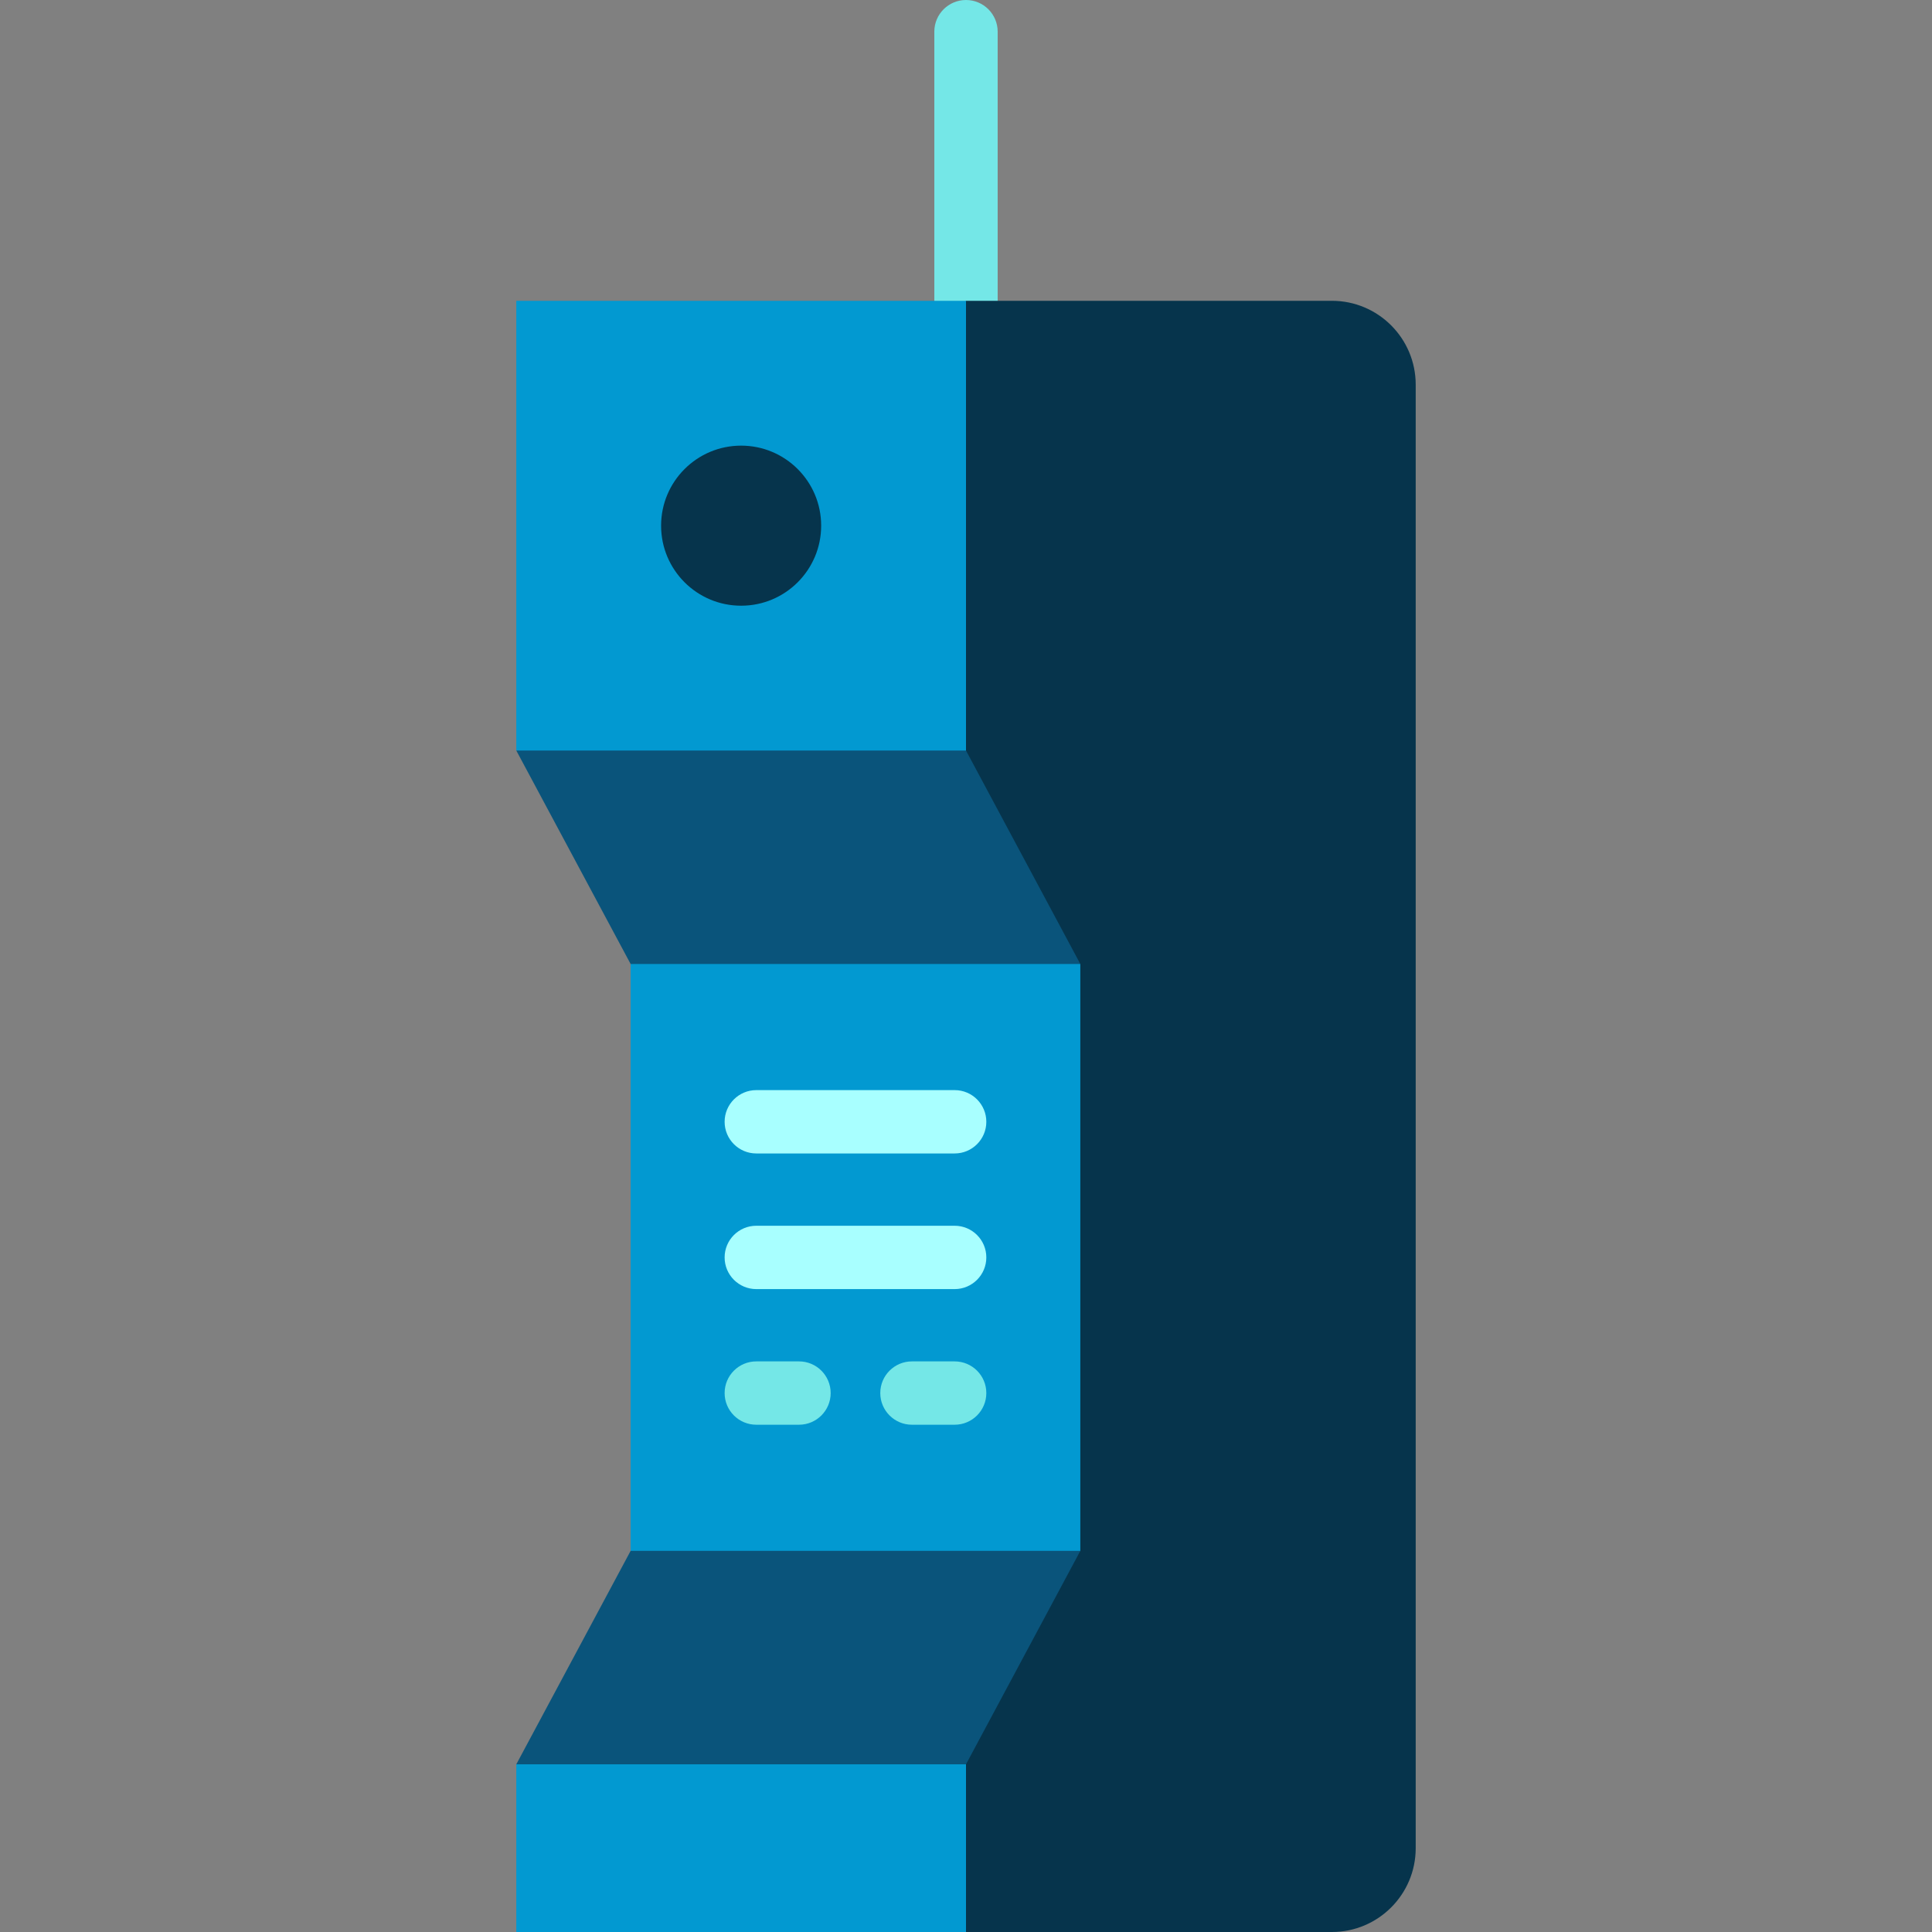
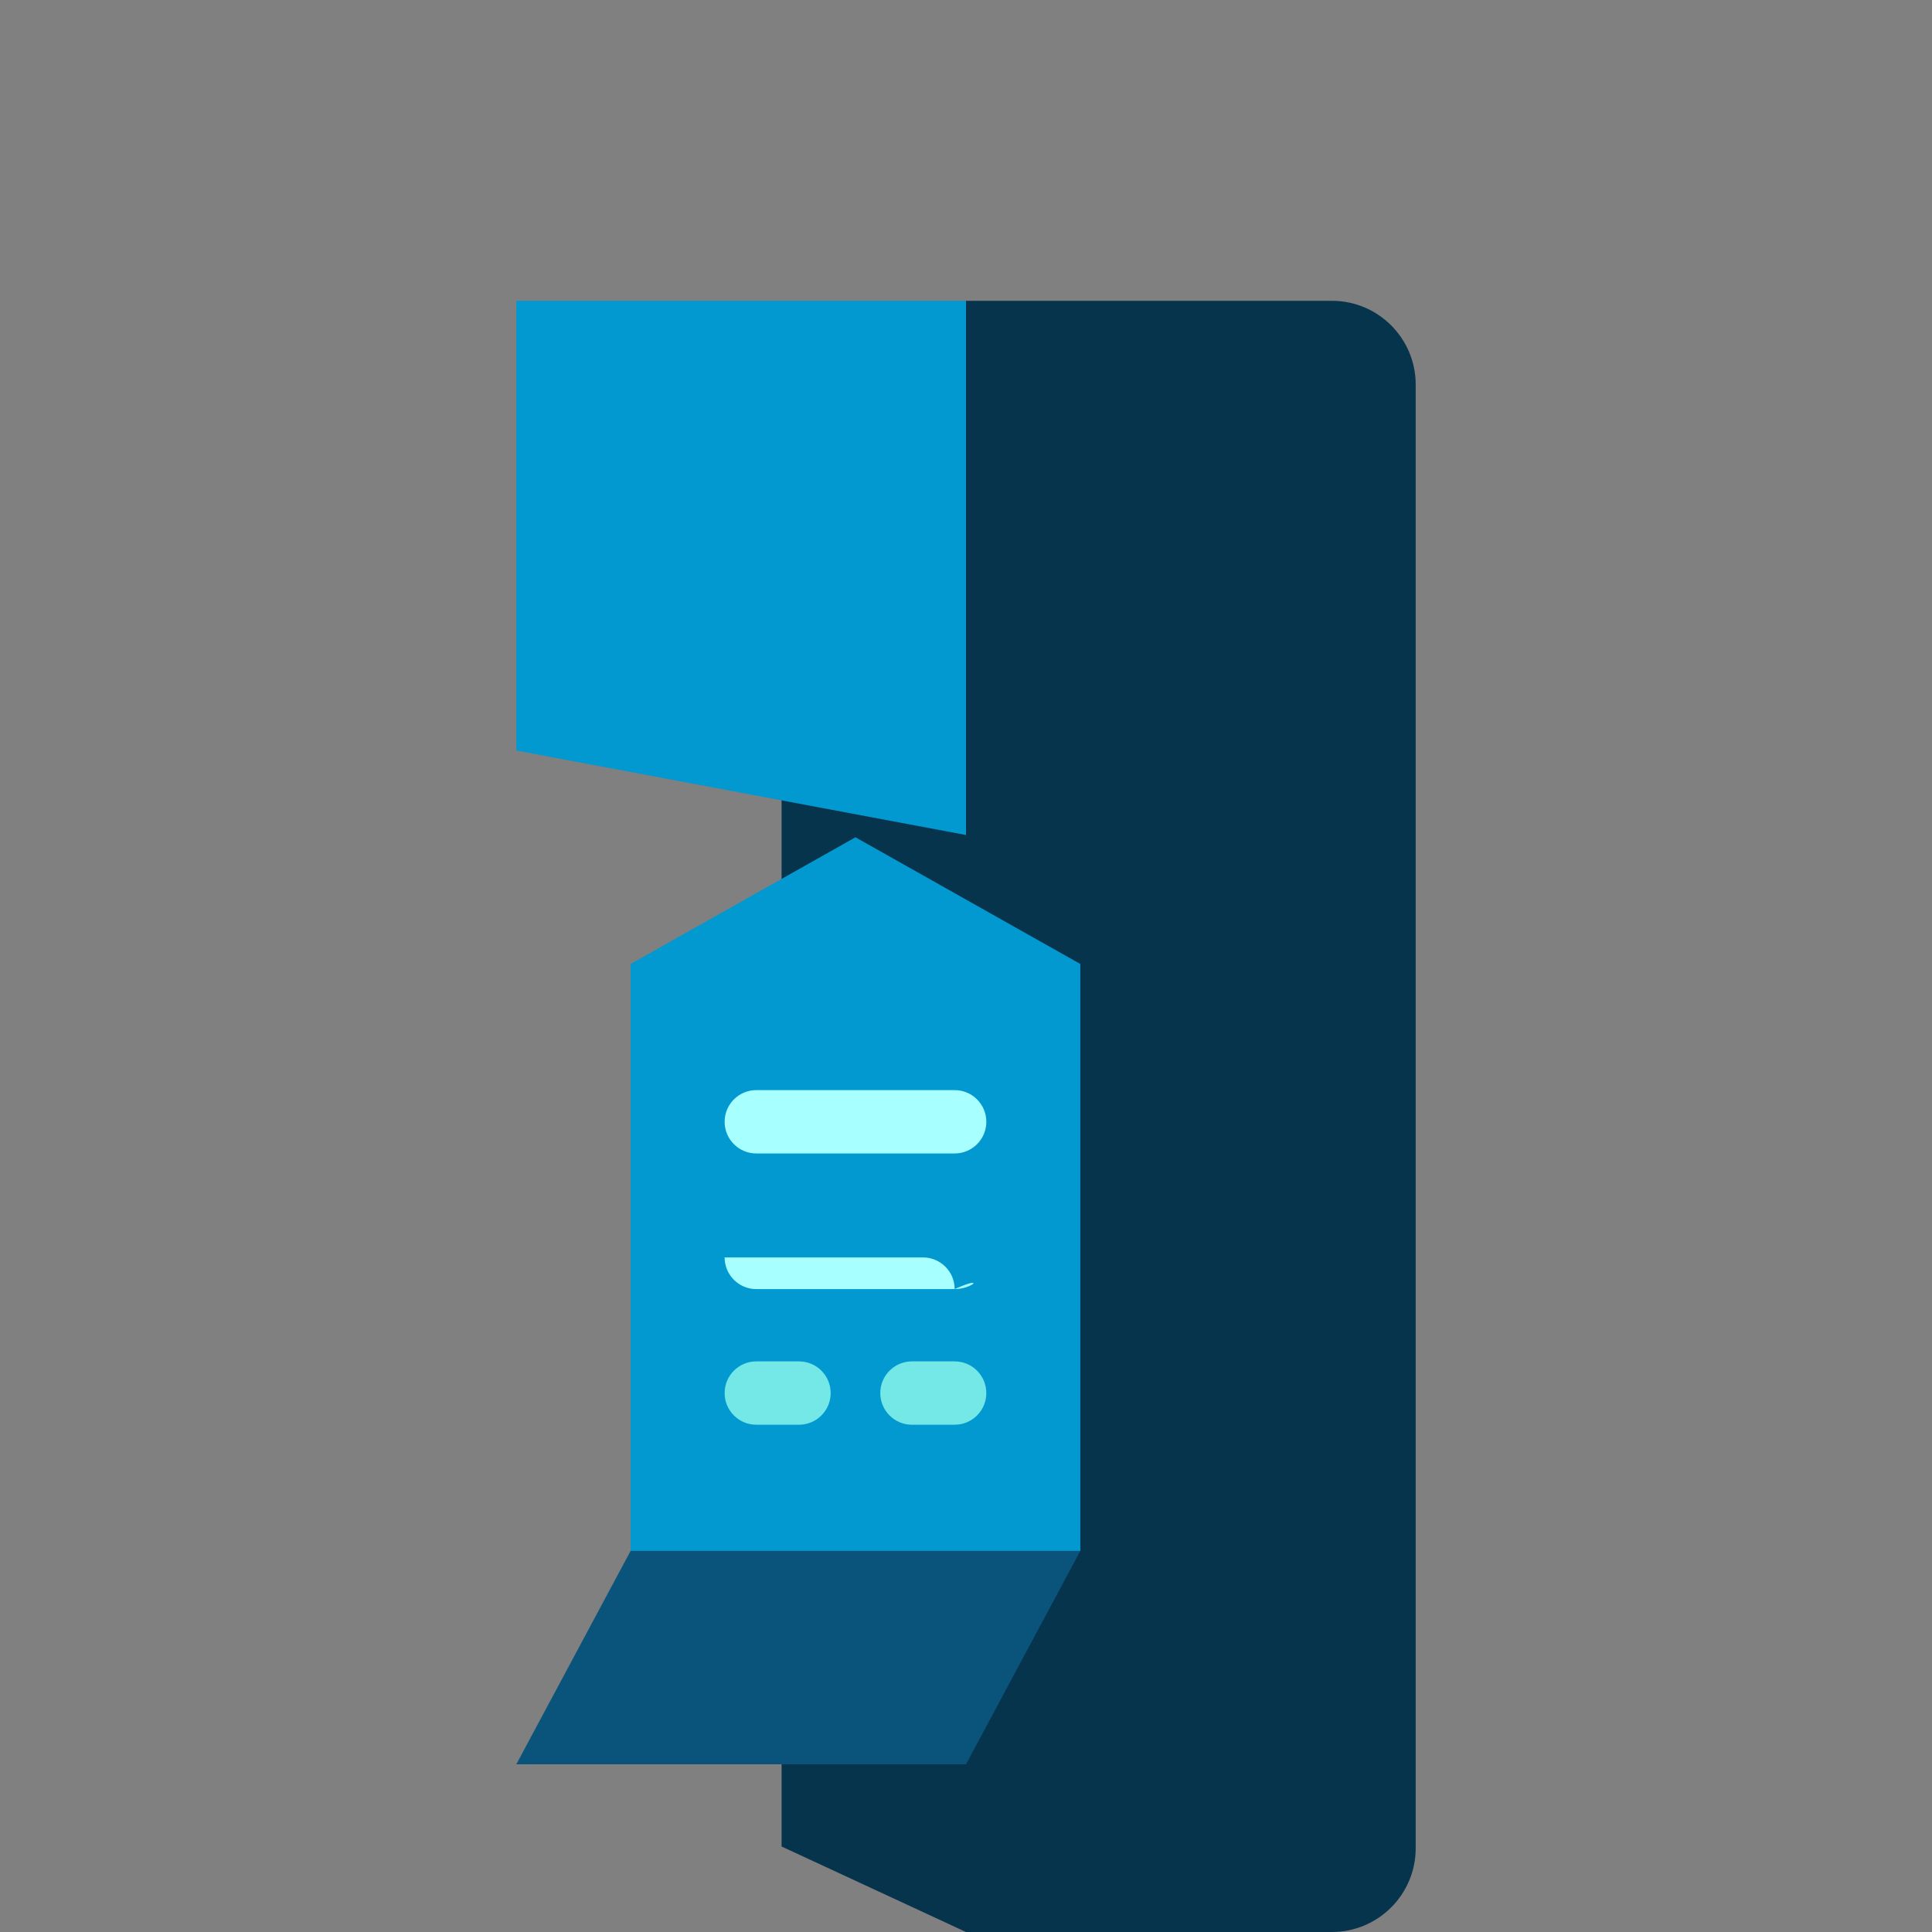
<svg xmlns="http://www.w3.org/2000/svg" height="800px" width="800px" version="1.1" id="Layer_1" viewBox="0 0 512 512" xml:space="preserve">
  <rect x="0" y="0" width="512" height="512" fill="#808080" stroke="none" />
-   <path style="fill:#74E7E7;" d="M256,0c-4.635,0-8.393,3.758-8.393,8.393v93.709h16.787V8.393C264.393,3.758,260.635,0,256,0z" />
  <path style="fill:#06344C;" d="M375.176,101.941v387.844c0,12.266-9.949,22.215-22.215,22.215H256l-48.876-22.662V131.755  L256,79.715h96.961C365.227,79.715,375.176,89.664,375.176,101.941z" />
  <g>
-     <polygon style="fill:#0299D1;" points="256,445.177 256,512 136.824,512 136.824,467.56  " />
    <polygon style="fill:#0299D1;" points="256,79.715 256,221.285 136.824,198.902 136.824,79.715  " />
    <polygon style="fill:#0299D1;" points="286.295,255.463 286.295,410.999 226.707,444.573 167.119,410.999 167.119,255.463    226.707,221.889  " />
  </g>
  <g>
    <polygon style="fill:#0A547B;" points="286.295,410.999 256,467.56 136.824,467.56 167.119,410.999  " />
-     <polygon style="fill:#0A547B;" points="256,198.902 286.295,255.463 167.119,255.463 136.824,198.902  " />
  </g>
  <g>
    <path style="fill:#74E7E7;" d="M211.744,377.568h-11.318c-4.635,0-8.393-3.758-8.393-8.393c0-4.635,3.758-8.393,8.393-8.393h11.318   c4.635,0,8.393,3.758,8.393,8.393C220.138,373.81,216.38,377.568,211.744,377.568z" />
    <path style="fill:#74E7E7;" d="M252.994,377.568h-11.318c-4.635,0-8.393-3.758-8.393-8.393c0-4.635,3.758-8.393,8.393-8.393h11.318   c4.635,0,8.393,3.758,8.393,8.393C261.387,373.81,257.629,377.568,252.994,377.568z" />
  </g>
  <g>
-     <path style="fill:#A8FFFF;" d="M252.994,341.623h-52.568c-4.635,0-8.393-3.758-8.393-8.393c0-4.635,3.758-8.393,8.393-8.393h52.568   c4.635,0,8.393,3.758,8.393,8.393C261.387,337.865,257.629,341.623,252.994,341.623z" />
+     <path style="fill:#A8FFFF;" d="M252.994,341.623h-52.568c-4.635,0-8.393-3.758-8.393-8.393h52.568   c4.635,0,8.393,3.758,8.393,8.393C261.387,337.865,257.629,341.623,252.994,341.623z" />
    <path style="fill:#A8FFFF;" d="M252.994,305.678h-52.568c-4.635,0-8.393-3.758-8.393-8.393s3.758-8.393,8.393-8.393h52.568   c4.635,0,8.393,3.758,8.393,8.393S257.629,305.678,252.994,305.678z" />
  </g>
-   <circle style="fill:#06344C;" cx="196.407" cy="139.309" r="21.21" />
</svg>